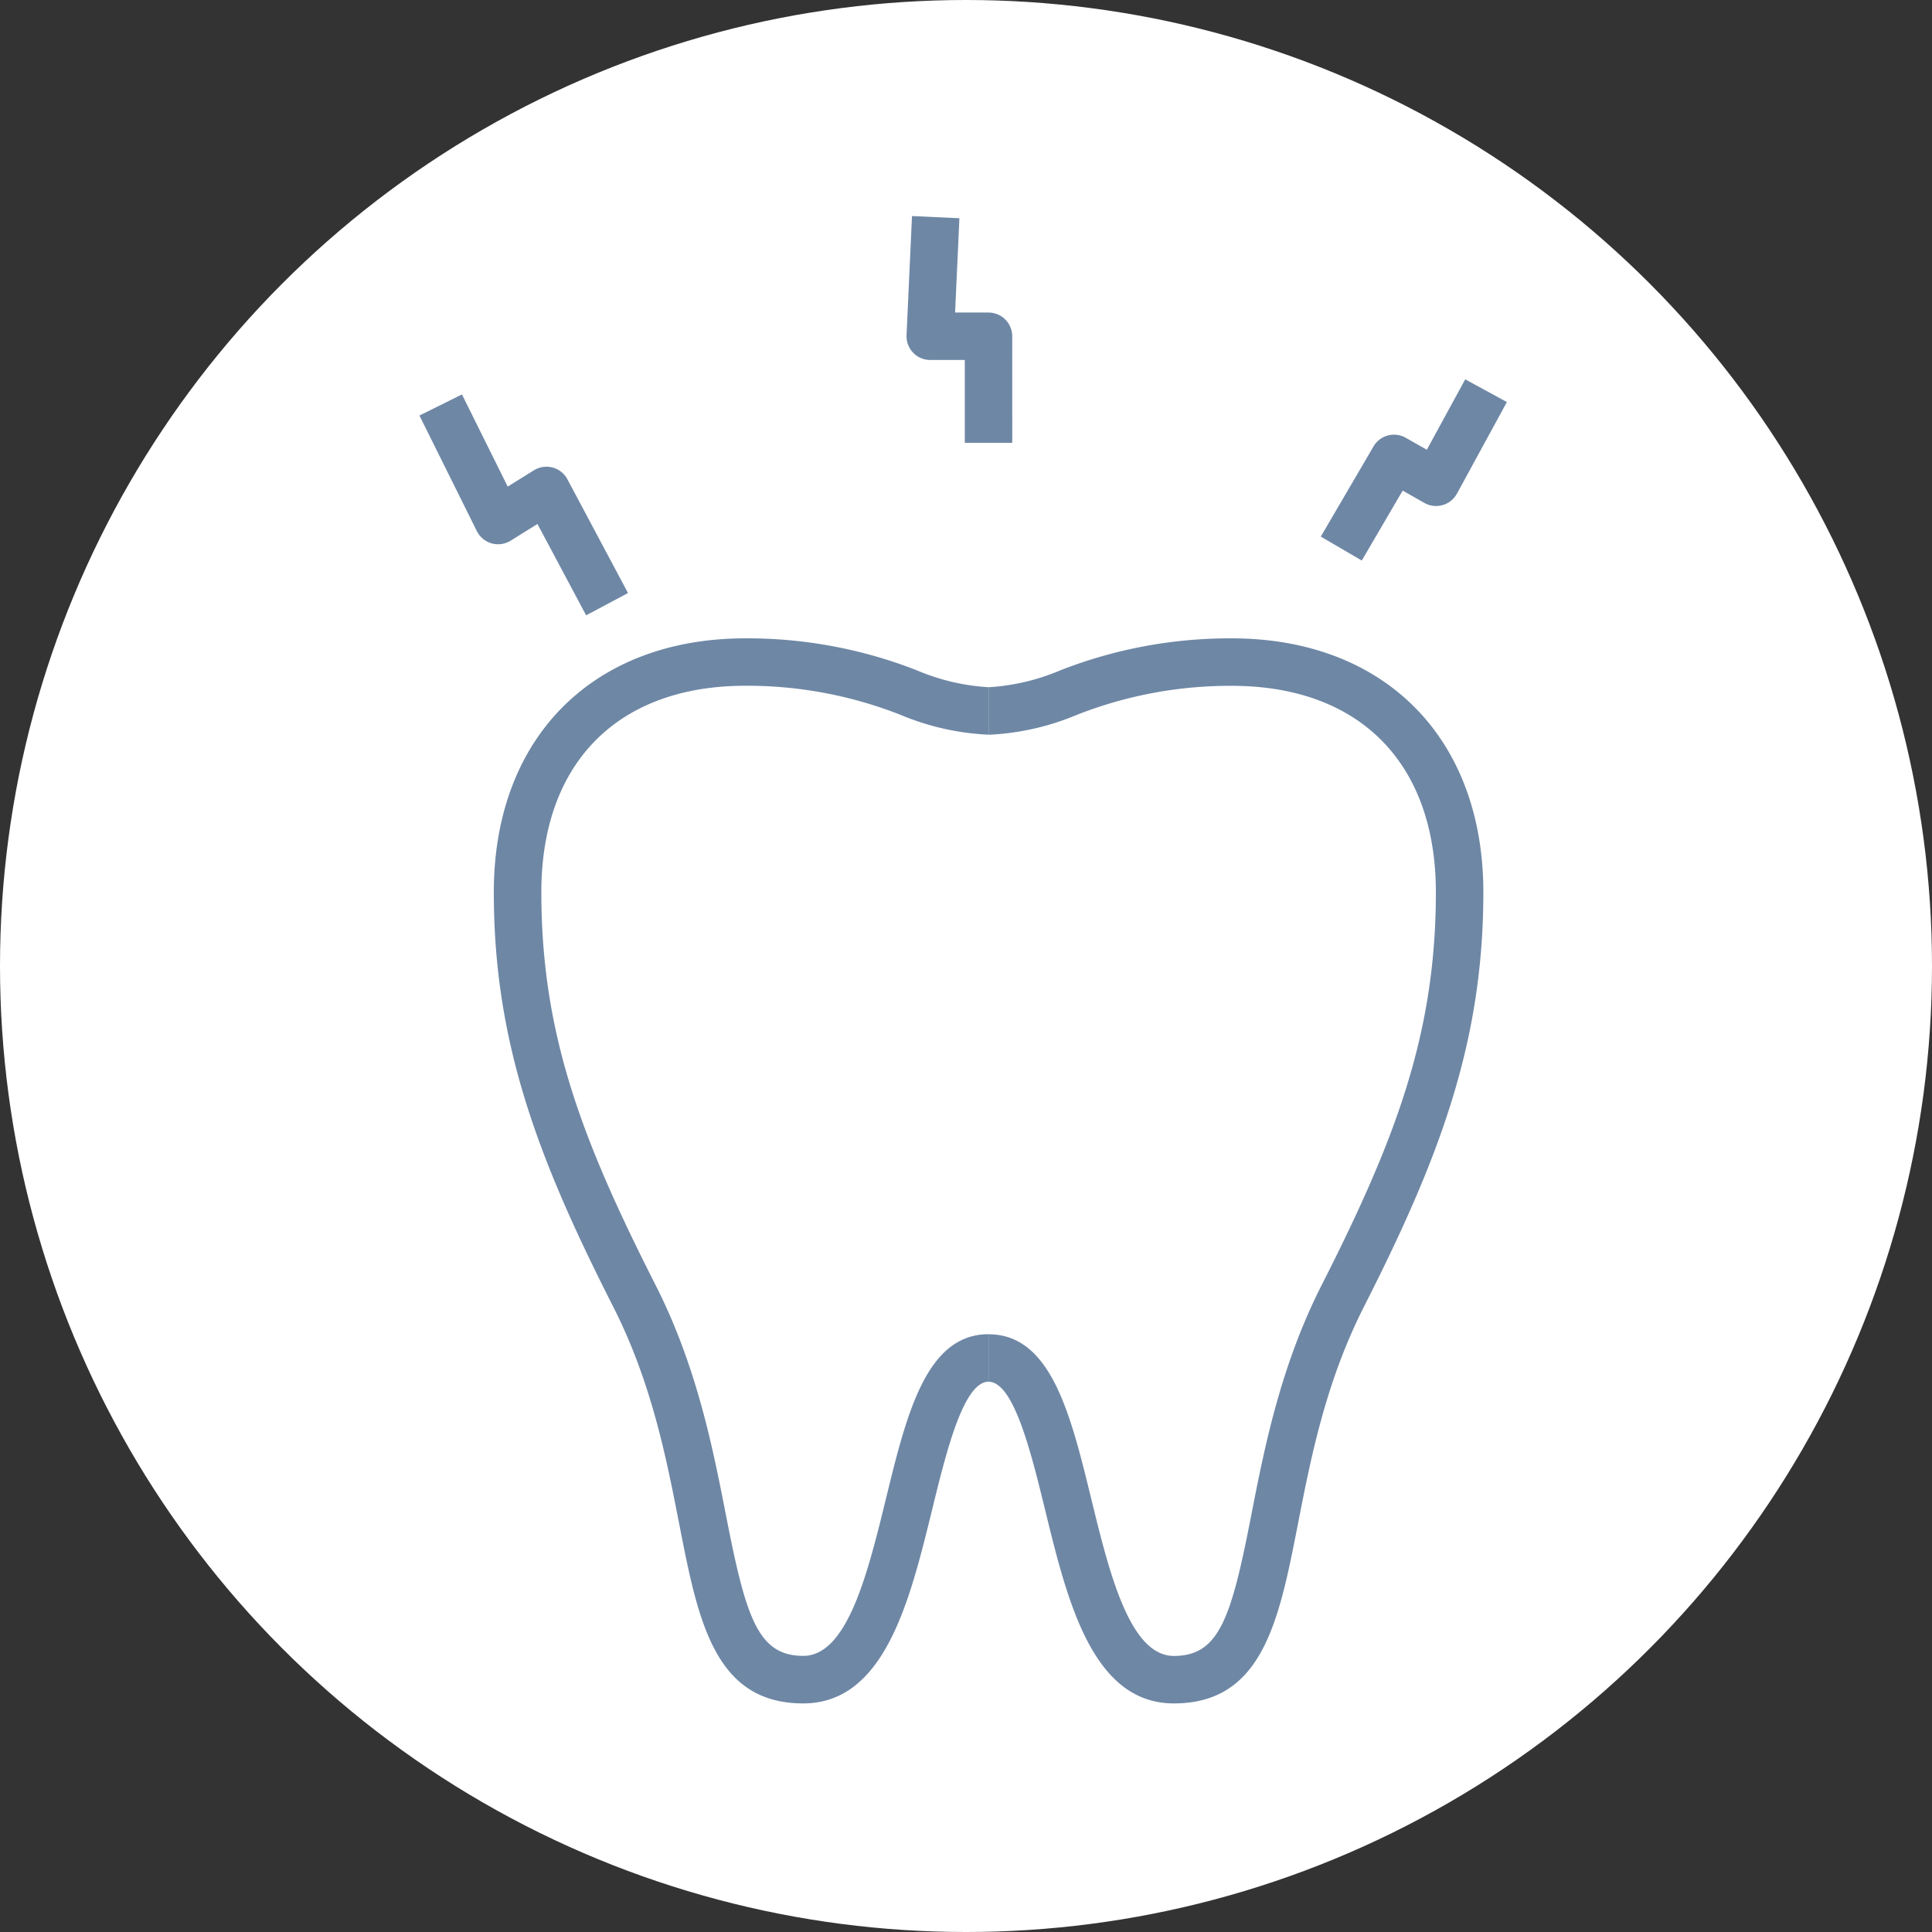
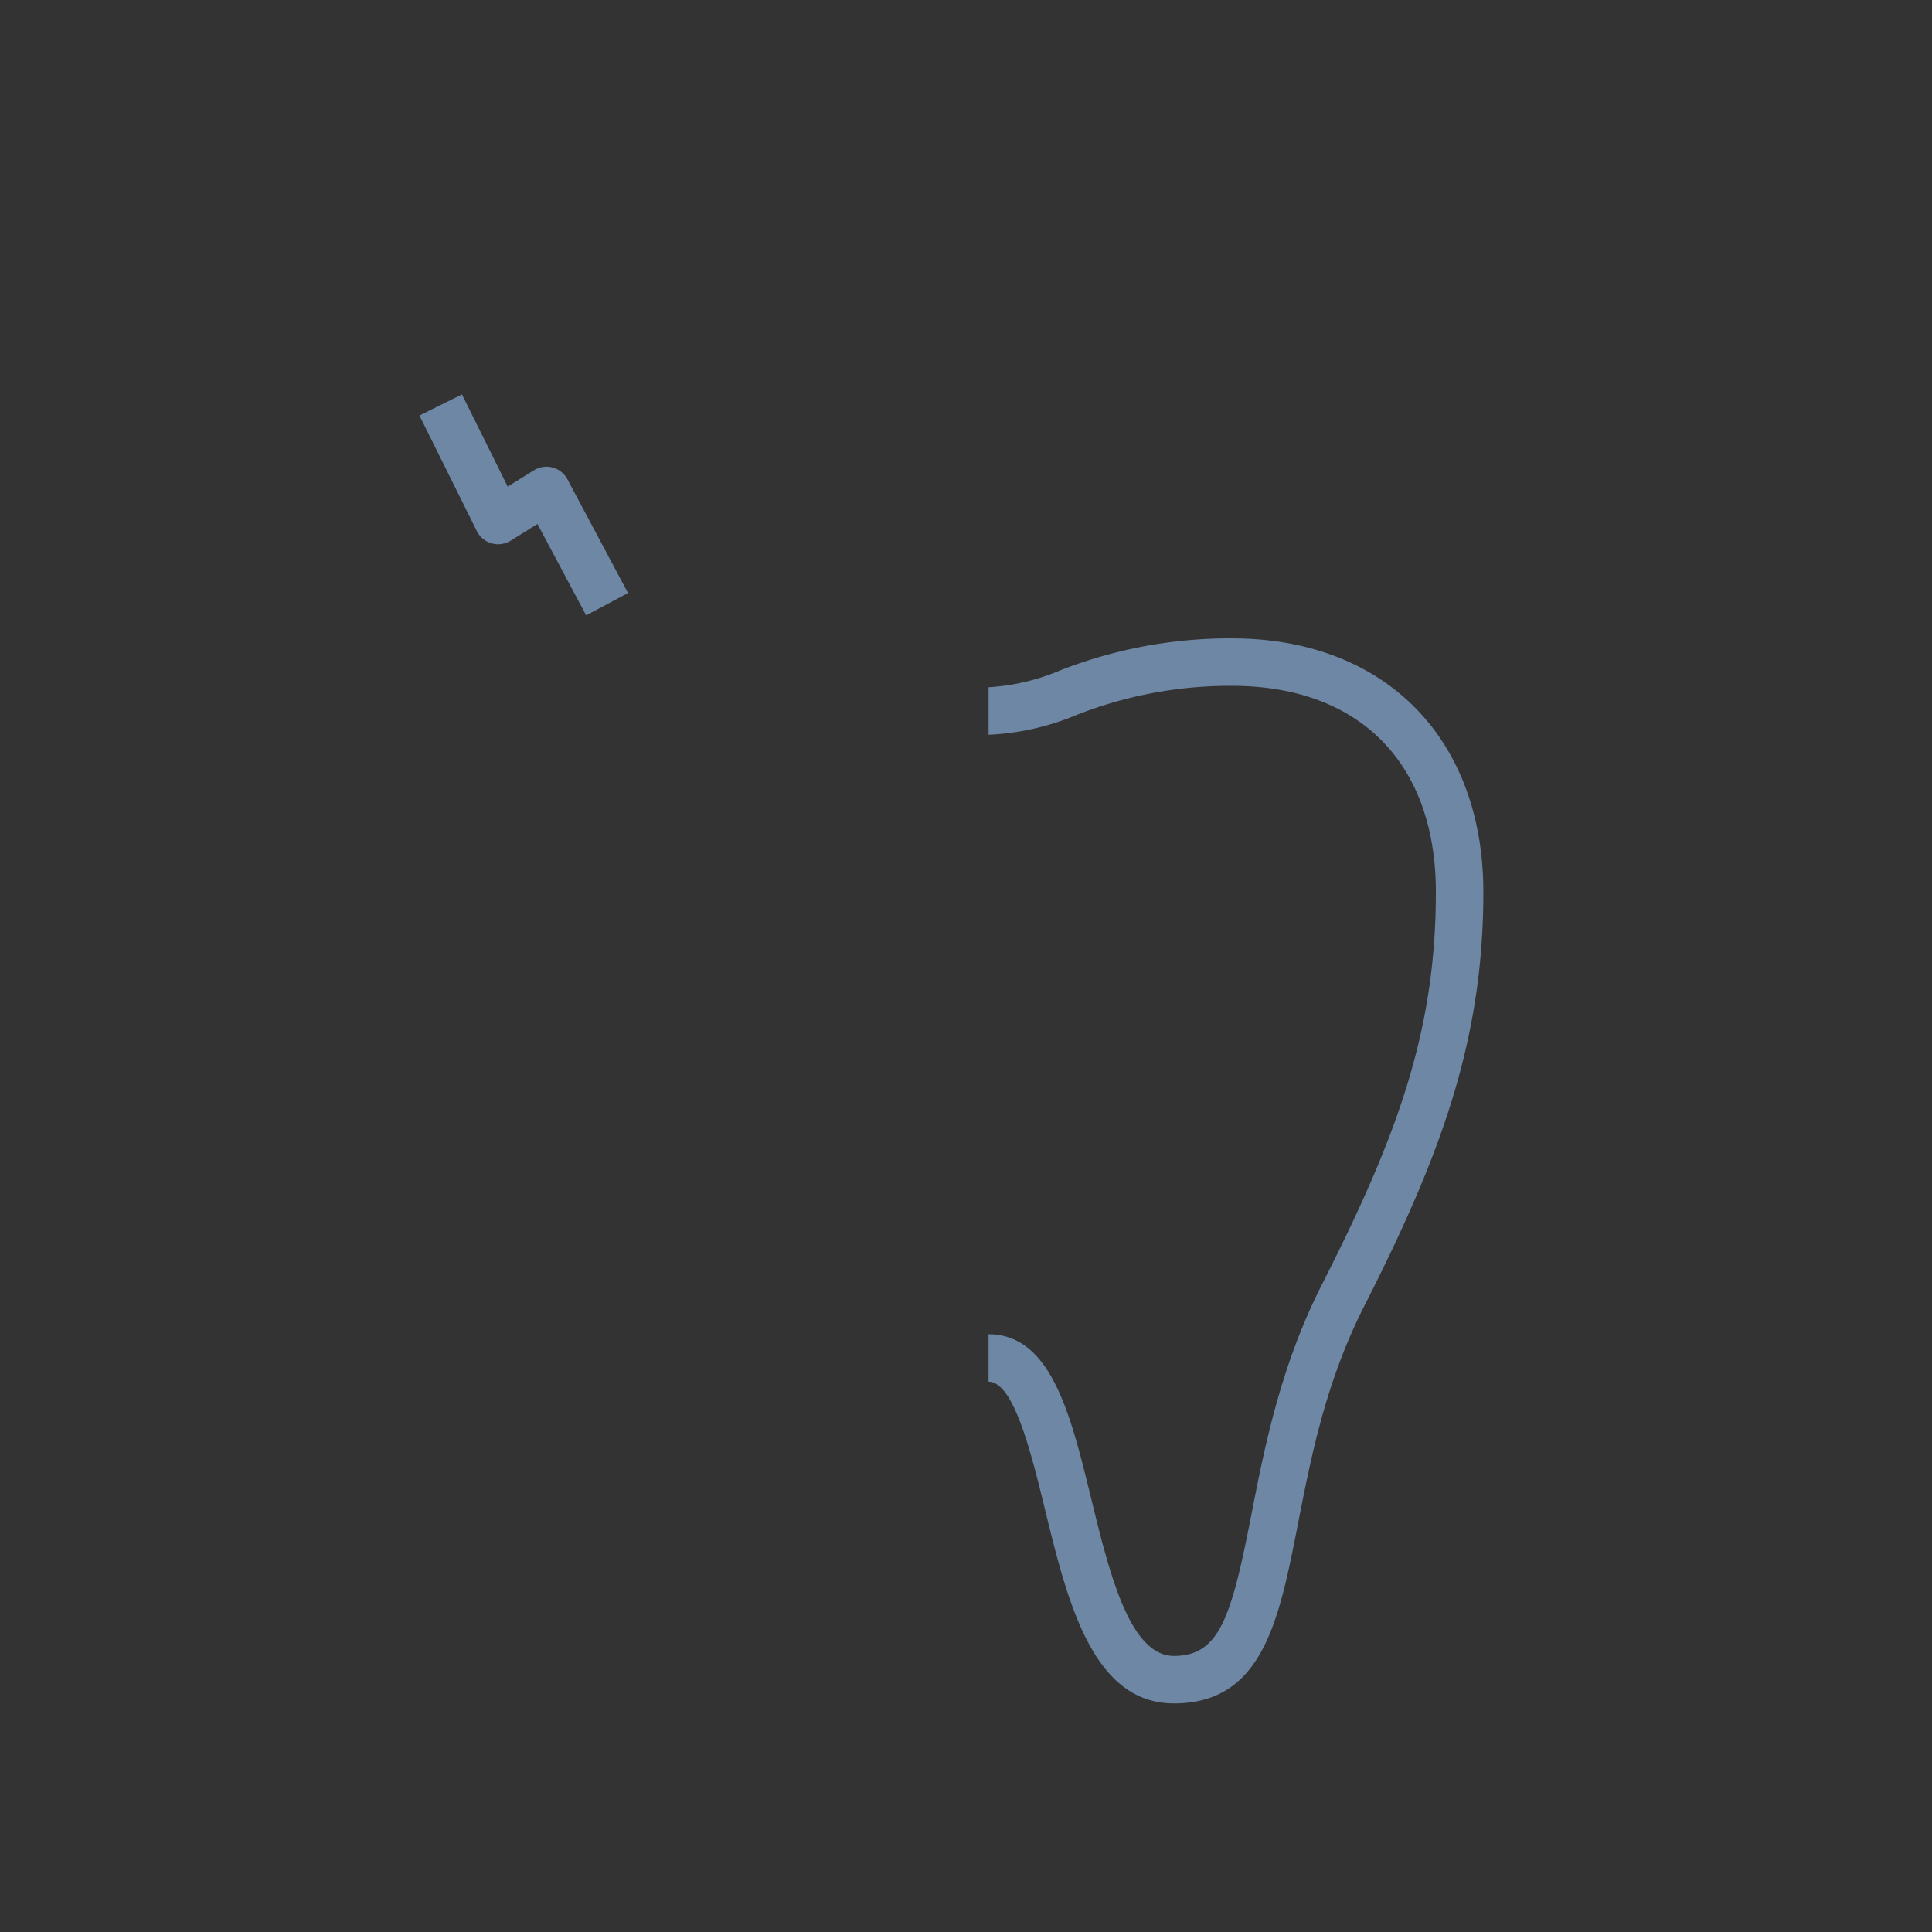
<svg xmlns="http://www.w3.org/2000/svg" width="152" height="152" viewBox="0 0 152 152">
  <rect x="0" y="0" width="152" height="152" fill="#333333" stroke="none" />
  <g transform="translate(-113 -1668)">
-     <circle cx="76" cy="76" r="76" transform="translate(113 1668)" fill="#fff" />
    <g transform="translate(-306.677 1253.639)">
      <g transform="translate(458.527 464.582)">
-         <path d="M483.29,550.748c-7,0-8.277-6.532-9.754-14.094-1.024-5.24-2.183-11.181-5.206-17.133-5.945-11.706-9.386-20.792-9.386-32.594,0-12.133,7.77-19.974,19.8-19.974a36.579,36.579,0,0,1,13.462,2.508,16.988,16.988,0,0,0,5.664,1.338v3.734a20.236,20.236,0,0,1-6.9-1.55,32.937,32.937,0,0,0-12.222-2.3c-10.059,0-16.064,6.071-16.064,16.24,0,11.111,3.157,19.434,8.982,30.9,3.258,6.415,4.523,12.9,5.541,18.107,1.569,8.04,2.5,11.077,6.089,11.077,3.478,0,5.081-6.566,6.5-12.36,1.626-6.658,3.161-12.947,8.081-12.947v3.734c-1.988,0-3.356,5.6-4.454,10.1C491.672,542.669,489.7,550.748,483.29,550.748Z" transform="translate(-458.944 -466.953)" fill="#6e87a5" />
        <g transform="translate(38.923)">
          <path d="M515.224,550.748c-6.41,0-8.383-8.079-10.124-15.208-1.1-4.5-2.467-10.1-4.455-10.1v-3.734c4.921,0,6.455,6.289,8.082,12.946,1.414,5.794,3.019,12.361,6.5,12.361,3.588,0,4.52-3.036,6.089-11.076,1.017-5.209,2.282-11.692,5.542-18.108,5.824-11.471,8.981-19.794,8.981-30.9,0-10.169-6.005-16.24-16.064-16.24a32.928,32.928,0,0,0-12.222,2.3,20.241,20.241,0,0,1-6.905,1.55V470.8a16.993,16.993,0,0,0,5.665-1.338,36.579,36.579,0,0,1,13.462-2.508c12.026,0,19.8,7.84,19.8,19.974,0,11.8-3.442,20.887-9.386,32.594-3.022,5.952-4.183,11.893-5.206,17.134C523.5,544.217,522.226,550.748,515.224,550.748Z" transform="translate(-500.645 -466.953)" fill="#6e87a5" />
        </g>
      </g>
      <g transform="translate(452.677 445.393)">
        <path d="M465.791,463.772l-3.829-7.185L459.85,457.9a1.868,1.868,0,0,1-2.658-.755l-4.515-9.091,3.344-1.66,3.6,7.251,2.063-1.283a1.868,1.868,0,0,1,2.634.708l4.767,8.948Z" transform="translate(-452.677 -446.394)" fill="#6e87a5" />
      </g>
      <g transform="translate(523.591 444.206)">
-         <path d="M531.875,459.379l-3.223-1.885L532.8,450.4a1.868,1.868,0,0,1,2.532-.681l1.661.943,3.021-5.54,3.278,1.787-3.929,7.206a1.867,1.867,0,0,1-2.559.731l-1.711-.97Z" transform="translate(-528.652 -445.123)" fill="#6e87a5" />
-       </g>
+         </g>
      <g transform="translate(491.001 431.361)">
-         <path d="M502.052,449.2h-3.734v-6.517H495.6a1.867,1.867,0,0,1-1.865-1.953l.428-9.371,3.73.172-.339,7.419h2.628a1.867,1.867,0,0,1,1.867,1.867Z" transform="translate(-493.736 -431.361)" fill="#6e87a5" />
-       </g>
+         </g>
    </g>
  </g>
</svg>